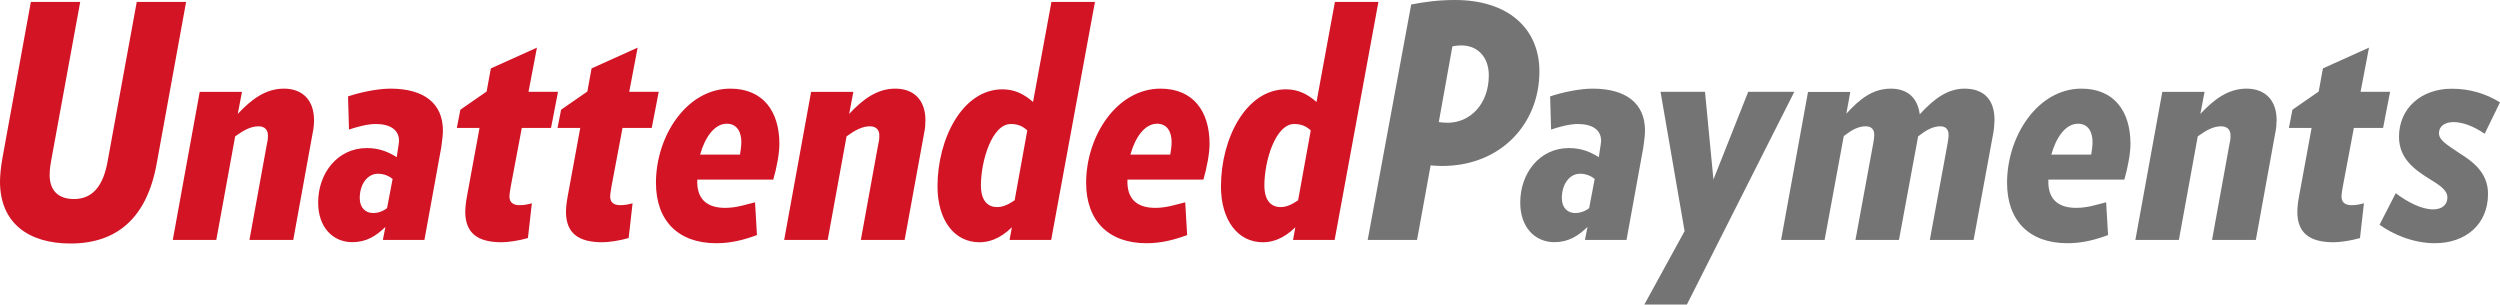
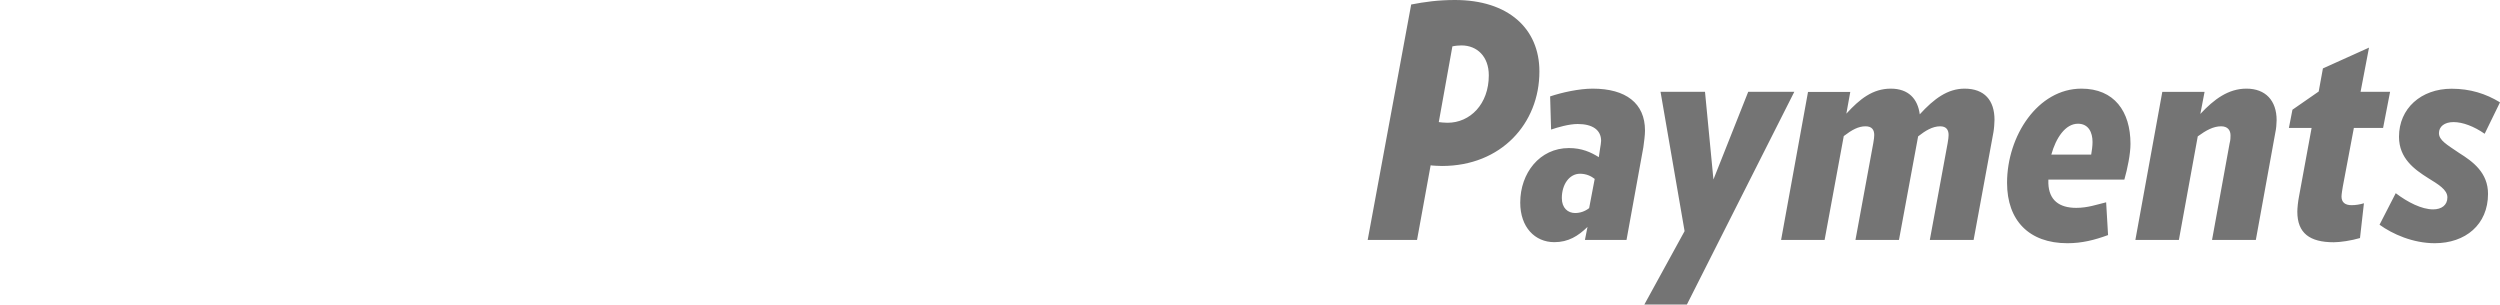
<svg xmlns="http://www.w3.org/2000/svg" id="Layer_1" viewBox="0 0 2608.8 317.8">
  <style>.st0{fill:#d21425}.st1{fill:#747474}</style>
-   <path class="st0" d="M163.3 171.8c-10.5 56.2-41.7 82.3-89.8 82.3-43 0-73.5-20.7-73.5-64.7 0-6.1 1-15.9 2.4-23.7L32.2 2h51.5L53.5 167c-.7 3.4-1.7 10.2-1.7 15.6 0 14.6 7.5 25.1 25.4 25.1 20 0 30.5-14.6 34.9-38.3L142.7 2h51.5l-30.9 169.8zM326.3 138.6L306 250.4h-45.7l18.3-100.6c1-3.7 1-6.4 1-8.5 0-5.4-3-9.5-9.8-9.5-8.1 0-15.6 4.1-24.4 10.5l-19.7 108.1h-45.4l28.1-154.5h44.1l-4.4 23c14.2-15.2 29.1-26.4 48.1-26.4 20 0 31.5 12.5 31.5 32.9 0 4-.4 8.8-1.4 13.2zM460.5 153.5l-17.6 96.9h-43.4l2.7-13.6c-9.8 9.5-20 15.9-34.6 15.9-20.3 0-35.6-15.6-35.6-41.3 0-30.8 20.3-56.9 50.8-56.9 13.6 0 23 4.4 31.2 9.5l1.4-9.5c.3-1.7 1-5.8 1-7.5 0-11.5-9.1-17.6-24.4-17.6-9.1 0-20.7 3.4-27.8 5.8l-1-34.6c12.2-4.1 30.2-8.1 44.4-8.1 34.6 0 54.6 15.2 54.6 43.7 0 5.1-1 11.9-1.7 17.3zm-66.1 27.8c-11.2 0-19 11.2-19 25.4 0 10.5 6.4 15.6 13.9 15.6 5.1 0 10.2-1.7 14.6-5.1l5.8-30.5c-3.4-2.7-8.5-5.4-15.3-5.4zM575 133.5h-30.5l-11.5 61c-.3 1.4-1.4 8.5-1.4 10.5 0 6.1 3.7 9.1 10.5 9.1 4.1 0 8.8-.7 12.9-2l-4.1 36.3c-9.1 2.7-20.7 4.4-27.4 4.4-25.1 0-38-9.5-38-31.9 0-3.7.7-10.5 1.7-15.6l13.2-71.8h-23.7l3.7-19 27.4-19 4.4-24.1 48.1-21.7-8.8 46.1h30.8l-7.3 37.7zM680.1 133.5h-30.5l-11.5 61c-.3 1.4-1.4 8.5-1.4 10.5 0 6.1 3.7 9.1 10.5 9.1 4.1 0 8.8-.7 12.9-2l-4.1 36.3c-9.2 2.7-20.7 4.4-27.4 4.4-25.1 0-38-9.5-38-31.9 0-3.7.7-10.5 1.7-15.6l13.2-71.8h-23.7l3.7-19 27.4-19 4.4-24.1 48.1-21.7-8.8 46.1h30.8l-7.3 37.7zM684.5 190.8c0-49.1 32.2-98.3 77.6-98.3 34.2 0 51.2 23.7 51.2 57.6 0 10.5-3 25.8-6.4 37.3h-79.3v4.1c.7 17.3 11.2 25.4 29.1 25.4 11.9 0 21.3-3.4 31.2-5.8l2 34.2c-13.9 5.1-27.1 8.5-42.4 8.5-40 0-63-23.7-63-63zm87.7-29.5c.7-4.1 1.4-8.8 1.4-13.2 0-9.8-4.1-19-15.2-19-13.2 0-23 14.9-27.8 32.2h41.6zM964.4 138.6L944 250.4h-45.7l18.3-100.6c1-3.7 1-6.4 1-8.5 0-5.4-3-9.5-9.8-9.5-8.1 0-15.6 4.1-24.4 10.5l-19.7 108.1h-45.4l28.1-154.5h44.1l-4.4 23c14.2-15.2 29.1-26.4 48.1-26.4 20 0 31.5 12.5 31.5 32.9 0 4-.3 8.8-1.3 13.2zM1096.9 250.4h-43.4l2.4-13.2c-12.9 12.5-24.4 15.6-33.9 15.6-26.1 0-43.7-23-43.7-58.3 0-49.8 26.1-101.3 67.8-101.3 13.2 0 23 5.4 31.9 13.2L1097.2 2h45.4l-45.7 248.4zm-42.1-121c-19.7 0-31.2 38.6-31.2 64 0 17.6 8.5 22.7 16.9 22.7 6.1 0 11.9-2.7 18.3-7.1l13.2-72.9c-4.6-4.3-9.7-6.7-17.2-6.7zM1133.4 190.8c0-49.1 32.2-98.3 77.6-98.3 34.2 0 51.2 23.7 51.2 57.6 0 10.5-3.1 25.8-6.4 37.3h-79.3v4.1c.7 17.3 11.2 25.4 29.1 25.4 11.9 0 21.3-3.4 31.2-5.8l2 34.2c-13.9 5.1-27.1 8.5-42.4 8.5-39.9 0-63-23.7-63-63zm87.8-29.5c.7-4.1 1.4-8.8 1.4-13.2 0-9.8-4.1-19-15.2-19-13.2 0-23 14.9-27.8 32.2h41.6zM1392.7 250.4h-43.4l2.4-13.2c-12.9 12.5-24.4 15.6-33.9 15.6-26.1 0-43.7-23-43.7-58.3 0-49.8 26.1-101.3 67.8-101.3 13.2 0 23 5.4 31.9 13.2L1393 2h45.4l-45.7 248.4zm-42.1-121c-19.7 0-31.2 38.6-31.2 64 0 17.6 8.5 22.7 16.9 22.7 6.1 0 11.9-2.7 18.3-7.1l13.2-72.9c-4.6-4.3-9.7-6.7-17.2-6.7z" />
  <path class="st1" d="M1504.8 173.2c-1 0-10.8-.3-11.9-.7l-14.2 77.9h-51.5l45.4-245.7c13.9-2.7 28.1-4.7 45.7-4.7 55.6 0 88.1 29.8 88.1 74.5.1 54.3-39.9 98.7-101.6 98.7zm20.3-125.8c-2.7 0-6.4.3-9.5 1l-14.2 79c2.4.3 5.4.7 9.2.7 23.4 0 43-19.3 43-49.5 0-19.6-12.2-31.2-28.5-31.2zM1714.9 153.5l-17.6 96.9h-43.4l2.7-13.6c-9.8 9.5-20 15.9-34.6 15.9-20.3 0-35.6-15.6-35.6-41.3 0-30.8 20.3-56.9 50.8-56.9 13.6 0 23 4.4 31.2 9.5l1.4-9.5c.3-1.7 1-5.8 1-7.5 0-11.5-9.1-17.6-24.4-17.6-9.1 0-20.7 3.4-27.8 5.8l-1-34.6c12.2-4.1 30.2-8.1 44.4-8.1 34.6 0 54.6 15.2 54.6 43.7 0 5.1-1 11.9-1.7 17.3zm-66.1 27.8c-11.2 0-19 11.2-19 25.4 0 10.5 6.4 15.6 13.9 15.6 5.1 0 10.2-1.7 14.6-5.1l5.8-30.5c-3.4-2.7-8.5-5.4-15.3-5.4zM1760.3 317.8h-44.4l42-76.6-25.1-145.4h46.4l8.8 91.5 36.3-91.5h48.1l-112.1 222zM2080.2 137.9l-20.7 112.5h-45.7l18.6-101c.7-4.1 1-6.4 1-8.5 0-5.4-2.4-9.1-8.8-9.1-8.1 0-15.6 4.7-23 10.5l-20 108.1h-45.4l18.6-101c.7-4.1 1-6.4 1-8.5 0-5.4-2.4-9.1-9.1-9.1-7.5 0-14.2 3.7-22.7 10.2l-20 108.4h-45.4l28.1-154.5h44.1l-4.1 22.7c13.9-15.2 27.4-26.1 46.4-26.1 18.3 0 28.1 10.5 30.2 26.8 14.9-16.3 29.1-26.8 46.8-26.8 20.7 0 31.2 12.2 31.2 32.5-.1 4.1-.4 8.8-1.1 12.9zM2094.4 190.8c0-49.1 32.2-98.3 77.6-98.3 34.2 0 51.2 23.7 51.2 57.6 0 10.5-3.1 25.8-6.4 37.3h-79.3v4.1c.7 17.3 11.2 25.4 29.1 25.4 11.9 0 21.3-3.4 31.2-5.8l2 34.2c-13.9 5.1-27.1 8.5-42.4 8.5-40 0-63-23.7-63-63zm87.8-29.5c.7-4.1 1.4-8.8 1.4-13.2 0-9.8-4.1-19-15.2-19-13.2 0-23 14.9-27.8 32.2h41.6zM2374.3 138.6L2354 250.4h-45.7l18.3-100.6c1-3.7 1-6.4 1-8.5 0-5.4-3-9.5-9.8-9.5-8.1 0-15.6 4.1-24.4 10.5l-19.7 108.1h-45.4l28.1-154.5h44.1l-4.4 23c14.2-15.2 29.1-26.4 48.1-26.4 20 0 31.5 12.5 31.5 32.9-.1 4-.4 8.8-1.4 13.2zM2486.8 133.5h-30.5l-11.5 61c-.3 1.4-1.4 8.5-1.4 10.5 0 6.1 3.7 9.1 10.5 9.1 4.1 0 8.8-.7 12.9-2l-4.1 36.3c-9.1 2.7-20.7 4.4-27.4 4.4-25.1 0-38-9.5-38-31.9 0-3.7.7-10.5 1.7-15.6l13.2-71.8h-23.7l3.7-19 27.4-19 4.4-24.1 48.1-21.7-8.8 46.1h30.8l-7.3 37.7zM2592.8 139.6c-11.2-7.8-23-12.2-32.5-12.2s-15.2 4.7-15.2 11.5c0 7.5 8.1 11.9 21 20.7 14.6 9.1 30.2 20.7 30.2 42.7 0 32.2-23.7 51.5-55.6 51.5-22.7 0-44.1-9.5-57.6-19.3l16.9-32.9c12.5 9.5 27.1 16.9 39 16.9 8.8 0 14.9-4.4 14.9-12.5s-9.5-13.6-20.3-20.3c-13.9-8.8-30.2-20.3-30.2-43 0-29.5 23-50.1 54.9-50.1 19.3 0 35.6 5.1 50.5 14.2l-16 32.8z" />
</svg>